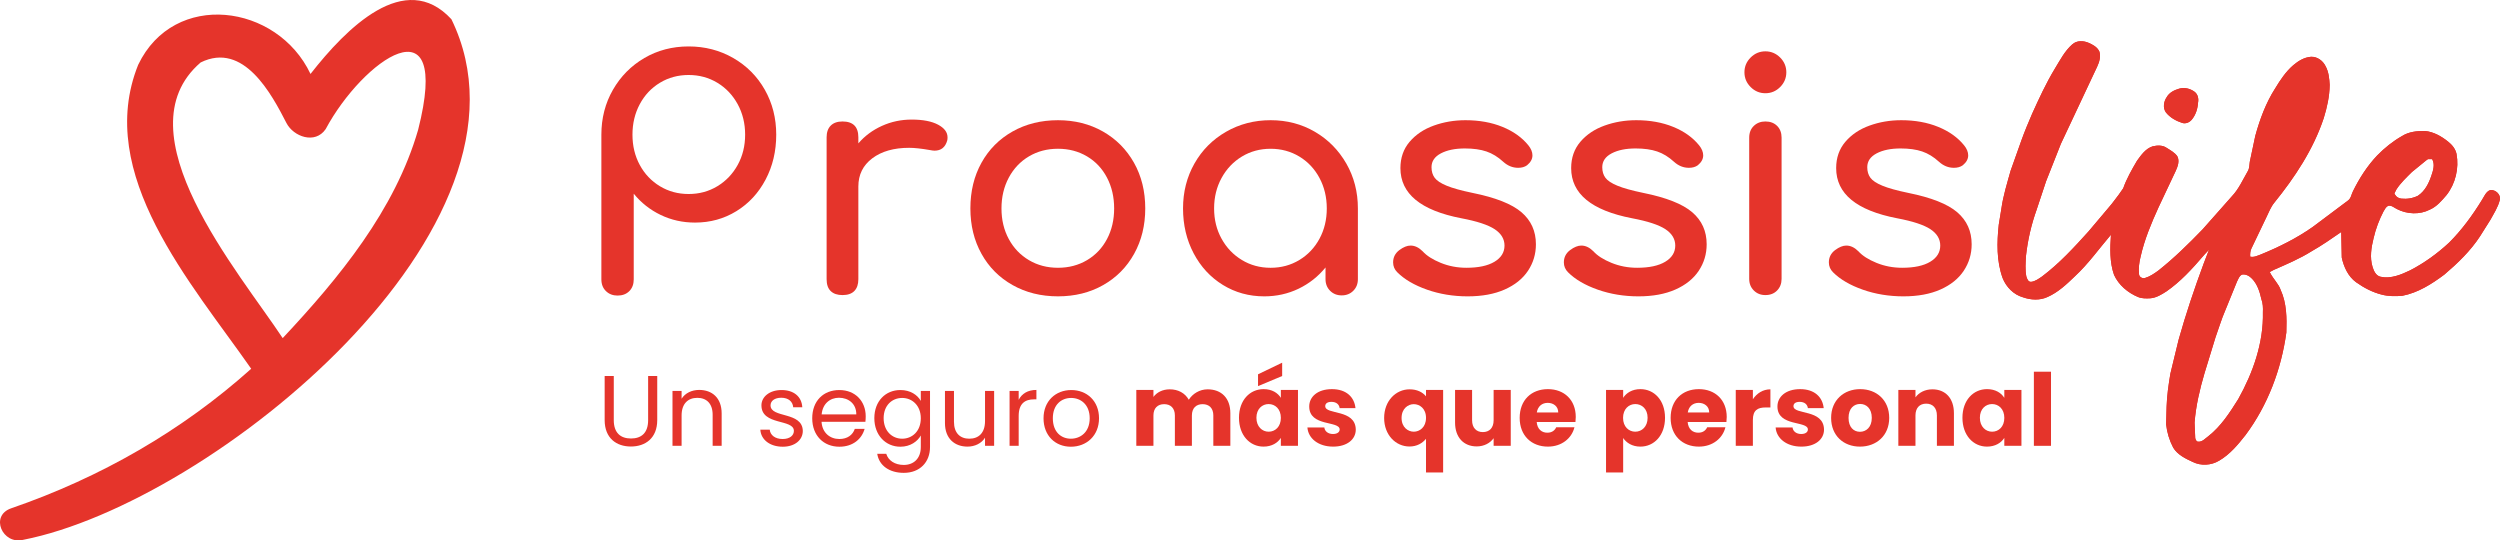
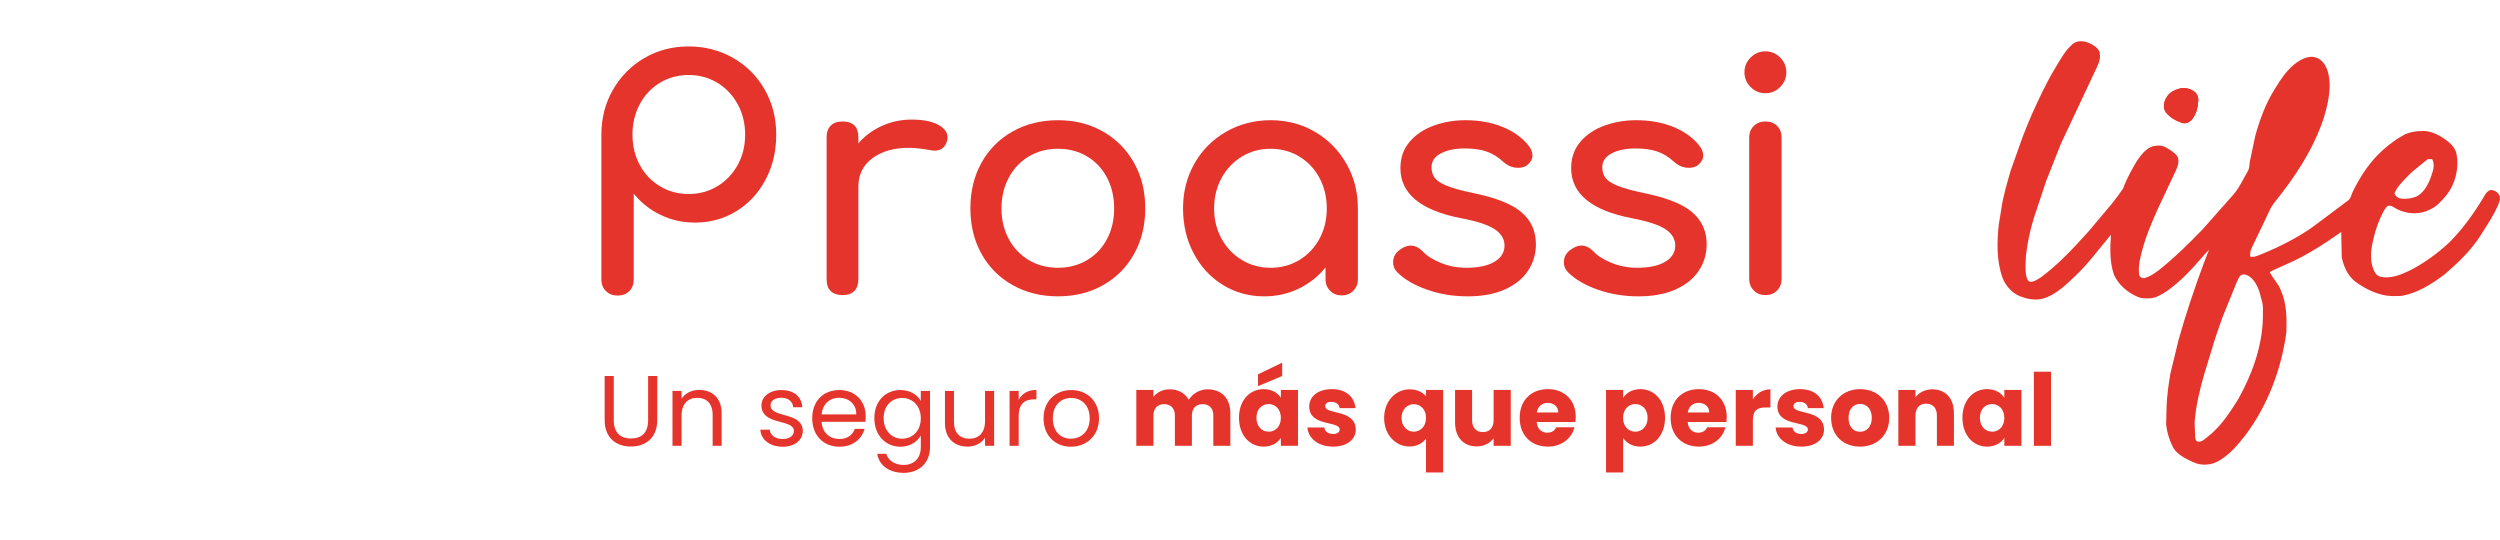
<svg xmlns="http://www.w3.org/2000/svg" id="Layer_2" data-name="Layer 2" viewBox="0 0 313.656 67.801">
  <defs>
    <filter id="luminosity-invert-noclip" x="248.284" y="2.787" width="67.541" height="57.796" color-interpolation-filters="sRGB" filterUnits="userSpaceOnUse">
      <feColorMatrix result="cm" values="-1 0 0 0 1 0 -1 0 0 1 0 0 -1 0 1 0 0 0 1 0" />
      <feFlood flood-color="#fff" result="bg" />
      <feBlend in="cm" in2="bg" />
    </filter>
    <mask id="mask" x="248.284" y="2.787" width="67.541" height="57.796" maskUnits="userSpaceOnUse">
      <g style="filter: url(#luminosity-invert-noclip);">
-         <rect x="248.284" y="2.787" width="67.541" height="57.796" />
-       </g>
+         </g>
    </mask>
    <filter id="luminosity-invert-noclip-2" x="-28.457" y="-87.432" width="464.674" height="464.674" color-interpolation-filters="sRGB" filterUnits="userSpaceOnUse">
      <feColorMatrix result="cm" values="-1 0 0 0 1 0 -1 0 0 1 0 0 -1 0 1 0 0 0 1 0" />
      <feFlood flood-color="#fff" result="bg" />
      <feBlend in="cm" in2="bg" />
    </filter>
    <mask id="mask-2" x="-28.457" y="-87.432" width="464.674" height="464.674" maskUnits="userSpaceOnUse">
      <g style="filter: url(#luminosity-invert-noclip-2);">
        <rect x="248.284" y="2.787" width="67.541" height="57.796" />
      </g>
    </mask>
    <clipPath id="clippath">
      <rect x="248.284" y="2.787" width="67.541" height="57.796" style="fill: none;" />
    </clipPath>
    <clipPath id="clippath-1">
      <rect x="248.446" y="3.016" width="67.361" height="57.439" style="fill: none;" />
    </clipPath>
    <mask id="mask-3" x="-28.457" y="-87.432" width="464.674" height="464.674" maskUnits="userSpaceOnUse">
      <g style="isolation: isolate;">
        <g style="clip-path: url(#clippath-1);">
-           <rect x="-28.457" y="-87.432" width="464.674" height="464.674" />
-         </g>
+           </g>
      </g>
    </mask>
    <clipPath id="clippath-2">
      <rect x="248.284" y="2.787" width="67.541" height="57.796" style="fill: none;" />
    </clipPath>
    <mask id="mask-1" x="-28.457" y="-87.432" width="464.674" height="464.674" maskUnits="userSpaceOnUse">
      <g style="isolation: isolate;">
        <g style="mask: url(#mask-2);">
          <g style="isolation: isolate;">
            <g style="clip-path: url(#clippath);">
              <rect x="-28.457" y="-87.432" width="464.674" height="464.674" />
            </g>
          </g>
        </g>
        <g style="mask: url(#mask-3);">
          <g style="isolation: isolate;">
            <g style="clip-path: url(#clippath-2);">
              <rect x="-28.457" y="-87.432" width="464.674" height="464.674" />
            </g>
          </g>
        </g>
      </g>
    </mask>
    <filter id="luminosity-invert-noclip-3" x="248.284" y="2.787" width="67.541" height="57.796" color-interpolation-filters="sRGB" filterUnits="userSpaceOnUse">
      <feColorMatrix result="cm" values="-1 0 0 0 1 0 -1 0 0 1 0 0 -1 0 1 0 0 0 1 0" />
      <feFlood flood-color="#fff" result="bg" />
      <feBlend in="cm" in2="bg" />
    </filter>
    <mask id="mask-4" x="248.284" y="2.787" width="67.541" height="57.796" maskUnits="userSpaceOnUse">
      <g style="filter: url(#luminosity-invert-noclip-3);">
        <rect x="248.284" y="2.787" width="67.541" height="57.796" />
      </g>
    </mask>
    <filter id="luminosity-invert-noclip-4" x="-28.457" y="-87.432" width="464.674" height="464.674" color-interpolation-filters="sRGB" filterUnits="userSpaceOnUse">
      <feColorMatrix result="cm" values="-1 0 0 0 1 0 -1 0 0 1 0 0 -1 0 1 0 0 0 1 0" />
      <feFlood flood-color="#fff" result="bg" />
      <feBlend in="cm" in2="bg" />
    </filter>
    <mask id="mask-6" x="-28.457" y="-87.432" width="464.674" height="464.674" maskUnits="userSpaceOnUse">
      <g style="filter: url(#luminosity-invert-noclip-4);">
        <rect x="248.284" y="2.787" width="67.541" height="57.796" />
      </g>
    </mask>
    <clipPath id="clippath-3">
      <rect x="248.284" y="2.787" width="67.541" height="57.796" style="fill: none;" />
    </clipPath>
    <clipPath id="clippath-4">
      <rect x="248.446" y="3.016" width="67.361" height="57.439" style="fill: none;" />
    </clipPath>
    <mask id="mask-7" x="-28.457" y="-87.432" width="464.674" height="464.674" maskUnits="userSpaceOnUse">
      <g style="isolation: isolate;">
        <g style="clip-path: url(#clippath-4);">
          <rect x="-28.457" y="-87.432" width="464.674" height="464.674" />
        </g>
      </g>
    </mask>
    <clipPath id="clippath-5">
      <rect x="248.284" y="2.787" width="67.541" height="57.796" style="fill: none;" />
    </clipPath>
    <mask id="mask-5" x="-28.457" y="-87.432" width="464.674" height="464.674" maskUnits="userSpaceOnUse">
      <g style="isolation: isolate;">
        <g style="mask: url(#mask-6);">
          <g style="isolation: isolate;">
            <g style="clip-path: url(#clippath-3);">
              <rect x="-28.457" y="-87.432" width="464.674" height="464.674" />
            </g>
          </g>
        </g>
        <g style="mask: url(#mask-7);">
          <g style="isolation: isolate;">
            <g style="clip-path: url(#clippath-5);">
              <rect x="-28.457" y="-87.432" width="464.674" height="464.674" />
            </g>
          </g>
        </g>
      </g>
    </mask>
  </defs>
  <g id="Capa_1" data-name="Capa 1">
    <g>
      <g>
        <path d="M75.863,47.175h1.143v5.541c0,1.608.867,2.299,2.161,2.299s2.149-.691,2.149-2.299v-5.541h1.143v5.529c0,2.274-1.495,3.317-3.305,3.317s-3.292-1.043-3.292-3.317v-5.529Z" style="fill: #e5342b;" />
        <path d="M89.41,52.038c0-1.407-.766-2.124-1.922-2.124-1.168,0-1.973.729-1.973,2.212v3.807h-1.143v-6.886h1.143v.98c.452-.716,1.281-1.106,2.211-1.106,1.596,0,2.815.98,2.815,2.953v4.059h-1.131v-3.895Z" style="fill: #e5342b;" />
        <path d="M98.208,56.047c-1.608,0-2.739-.88-2.815-2.136h1.181c.063.666.653,1.168,1.621,1.168.905,0,1.407-.452,1.407-1.018,0-1.533-4.071-.641-4.071-3.204,0-1.055.993-1.922,2.526-1.922,1.521,0,2.526.817,2.601,2.161h-1.143c-.05-.691-.578-1.194-1.495-1.194-.842,0-1.345.402-1.345.955,0,1.634,3.996.741,4.046,3.204,0,1.131-.993,1.986-2.513,1.986Z" style="fill: #e5342b;" />
        <path d="M105.309,56.047c-1.96,0-3.405-1.382-3.405-3.569,0-2.174,1.395-3.543,3.405-3.543,1.998,0,3.305,1.407,3.305,3.292,0,.251-.013.453-.038.691h-5.504c.088,1.395,1.068,2.161,2.237,2.161,1.03,0,1.684-.528,1.935-1.269h1.232c-.352,1.257-1.458,2.237-3.167,2.237ZM103.085,51.988h4.348c.013-1.344-.993-2.086-2.174-2.086-1.118,0-2.048.741-2.174,2.086Z" style="fill: #e5342b;" />
        <path d="M112.963,48.934c1.257,0,2.161.628,2.563,1.37v-1.257h1.156v7.037c0,1.897-1.269,3.242-3.292,3.242-1.809,0-3.104-.917-3.33-2.388h1.131c.251.829,1.068,1.395,2.199,1.395,1.219,0,2.136-.779,2.136-2.249v-1.445c-.415.741-1.307,1.408-2.563,1.408-1.847,0-3.267-1.445-3.267-3.581,0-2.149,1.42-3.531,3.267-3.531ZM113.189,49.927c-1.257,0-2.325.917-2.325,2.538s1.068,2.576,2.325,2.576,2.337-.942,2.337-2.563c0-1.596-1.081-2.551-2.337-2.551Z" style="fill: #e5342b;" />
        <path d="M124.726,55.933h-1.143v-1.018c-.44.716-1.282,1.118-2.199,1.118-1.583,0-2.827-.98-2.827-2.953v-4.034h1.131v3.883c0,1.395.766,2.111,1.922,2.111,1.181,0,1.973-.729,1.973-2.211v-3.783h1.143v6.886Z" style="fill: #e5342b;" />
        <path d="M127.806,55.933h-1.143v-6.886h1.143v1.119c.39-.767,1.131-1.244,2.224-1.244v1.182h-.301c-1.093,0-1.923.49-1.923,2.086v3.745Z" style="fill: #e5342b;" />
        <path d="M134.354,56.047c-1.948,0-3.43-1.382-3.43-3.569,0-2.174,1.533-3.543,3.481-3.543,1.96,0,3.481,1.37,3.481,3.543,0,2.187-1.571,3.569-3.531,3.569ZM134.354,55.041c1.194,0,2.362-.817,2.362-2.563,0-1.734-1.143-2.551-2.325-2.551-1.206,0-2.3.817-2.3,2.551,0,1.747,1.068,2.563,2.262,2.563Z" style="fill: #e5342b;" />
        <path d="M152.228,52.126c0-.917-.528-1.42-1.345-1.42s-1.345.503-1.345,1.42v3.807h-2.136v-3.807c0-.917-.528-1.42-1.345-1.42s-1.345.503-1.345,1.42v3.807h-2.149v-7.012h2.149v.88c.415-.566,1.131-.955,2.048-.955,1.055,0,1.91.465,2.387,1.307.465-.741,1.345-1.307,2.362-1.307,1.734,0,2.852,1.106,2.852,2.991v4.096h-2.136v-3.807Z" style="fill: #e5342b;" />
        <path d="M158.538,48.821c1.043,0,1.784.478,2.161,1.093v-.993h2.149v7.012h-2.149v-.993c-.389.616-1.131,1.093-2.174,1.093-1.709,0-3.079-1.407-3.079-3.619s1.37-3.594,3.091-3.594ZM159.166,50.694c-.804,0-1.533.603-1.533,1.721s.729,1.747,1.533,1.747c.817,0,1.533-.616,1.533-1.734s-.716-1.734-1.533-1.734ZM160.863,45.504v1.671l-3.028,1.269v-1.483l3.028-1.458Z" style="fill: #e5342b;" />
        <path d="M167.26,56.034c-1.872,0-3.129-1.043-3.229-2.4h2.124c.05.49.49.817,1.081.817.553,0,.842-.251.842-.565,0-1.131-3.82-.314-3.82-2.89,0-1.193,1.018-2.174,2.852-2.174,1.809,0,2.815,1.005,2.953,2.387h-1.985c-.063-.477-.427-.791-1.031-.791-.503,0-.779.201-.779.54,0,1.118,3.795.327,3.832,2.94,0,1.219-1.081,2.136-2.84,2.136Z" style="fill: #e5342b;" />
        <path d="M176.862,48.846c.917,0,1.621.352,2.048.879v-.804h2.149v10.354h-2.149v-4.222c-.452.553-1.143.967-2.073.967-1.721,0-3.179-1.445-3.179-3.581s1.458-3.594,3.204-3.594ZM177.378,50.706c-.717,0-1.533.553-1.533,1.734s.817,1.722,1.533,1.722c.729,0,1.533-.553,1.533-1.734s-.804-1.722-1.533-1.722Z" style="fill: #e5342b;" />
        <path d="M189.543,55.933h-2.149v-.955c-.427.603-1.182,1.03-2.124,1.03-1.621,0-2.714-1.118-2.714-2.99v-4.097h2.136v3.807c0,.955.541,1.483,1.345,1.483.829,0,1.357-.528,1.357-1.483v-3.807h2.149v7.012Z" style="fill: #e5342b;" />
        <path d="M194.206,56.034c-2.061,0-3.544-1.382-3.544-3.606s1.458-3.606,3.544-3.606c2.048,0,3.493,1.357,3.493,3.493,0,.201-.013.414-.038.628h-4.863c.076.917.641,1.345,1.332,1.345.603,0,.942-.302,1.118-.679h2.287c-.339,1.37-1.584,2.425-3.33,2.425ZM192.812,51.749h2.689c0-.767-.603-1.206-1.32-1.206-.704,0-1.244.427-1.37,1.206Z" style="fill: #e5342b;" />
        <path d="M205.807,48.821c1.721,0,3.091,1.382,3.091,3.594s-1.37,3.619-3.091,3.619c-1.031,0-1.772-.49-2.161-1.081v4.323h-2.149v-10.354h2.149v.993c.389-.615,1.131-1.093,2.161-1.093ZM205.166,50.694c-.804,0-1.533.615-1.533,1.734s.729,1.734,1.533,1.734c.817,0,1.546-.629,1.546-1.747s-.729-1.721-1.546-1.721Z" style="fill: #e5342b;" />
        <path d="M213.146,56.034c-2.061,0-3.544-1.382-3.544-3.606s1.458-3.606,3.544-3.606c2.048,0,3.493,1.357,3.493,3.493,0,.201-.013.414-.038.628h-4.863c.076.917.641,1.345,1.332,1.345.603,0,.942-.302,1.118-.679h2.287c-.339,1.37-1.584,2.425-3.33,2.425ZM211.752,51.749h2.689c0-.767-.603-1.206-1.32-1.206-.704,0-1.244.427-1.37,1.206Z" style="fill: #e5342b;" />
        <path d="M219.921,55.933h-2.149v-7.012h2.149v1.169c.49-.741,1.256-1.244,2.199-1.244v2.274h-.591c-1.018,0-1.608.352-1.608,1.558v3.254Z" style="fill: #e5342b;" />
        <path d="M226.004,56.034c-1.872,0-3.129-1.043-3.229-2.4h2.124c.05.49.49.817,1.081.817.553,0,.842-.251.842-.565,0-1.131-3.82-.314-3.82-2.89,0-1.193,1.018-2.174,2.853-2.174,1.809,0,2.815,1.005,2.953,2.387h-1.985c-.063-.477-.427-.791-1.03-.791-.503,0-.779.201-.779.54,0,1.118,3.795.327,3.833,2.94,0,1.219-1.081,2.136-2.84,2.136Z" style="fill: #e5342b;" />
        <path d="M233.356,56.034c-2.06,0-3.619-1.382-3.619-3.606s1.596-3.606,3.644-3.606c2.061,0,3.644,1.382,3.644,3.606s-1.608,3.606-3.669,3.606ZM233.356,54.174c.767,0,1.483-.565,1.483-1.746,0-1.194-.703-1.747-1.458-1.747-.779,0-1.458.553-1.458,1.747,0,1.181.653,1.746,1.432,1.746Z" style="fill: #e5342b;" />
        <path d="M243.008,52.126c0-.955-.528-1.483-1.345-1.483s-1.344.528-1.344,1.483v3.807h-2.149v-7.012h2.149v.93c.427-.591,1.181-1.005,2.123-1.005,1.621,0,2.702,1.106,2.702,2.991v4.096h-2.136v-3.807Z" style="fill: #e5342b;" />
        <path d="M249.305,48.821c1.043,0,1.784.478,2.161,1.093v-.993h2.149v7.012h-2.149v-.993c-.389.616-1.131,1.093-2.174,1.093-1.709,0-3.079-1.407-3.079-3.619s1.37-3.594,3.091-3.594ZM249.934,50.694c-.804,0-1.533.603-1.533,1.721s.729,1.747,1.533,1.747c.817,0,1.533-.616,1.533-1.734s-.716-1.734-1.533-1.734Z" style="fill: #e5342b;" />
        <path d="M255.175,46.635h2.149v9.299h-2.149v-9.299Z" style="fill: #e5342b;" />
      </g>
      <g style="isolation: isolate;">
        <g>
          <g style="mask: url(#mask);">
            <g style="isolation: isolate;">
-               <path d="M260.007,5.559c.546-.495,1.368-.469,2.014-.194.546.232,1.136.551,1.381,1.127.181.632-.017,1.295-.288,1.872l-4.556,9.689c-.632,1.553-1.213,3.128-1.85,4.681l-1.192,3.588c-.663,1.863-1.114,3.803-1.33,5.774-.047.856-.12,1.725.039,2.573.086.301.254.757.641.688.499-.073.917-.387,1.33-.667,2.168-1.631,4.019-3.64,5.83-5.649l2.65-3.141c.413-.469.762-.99,1.153-1.484l.555-.792c.43-1.218,1.08-2.349,1.73-3.455.525-.723,1.084-1.532,1.971-1.811.568-.133,1.222-.163,1.73.181.482.31,1.02.585,1.355,1.067.314.594.052,1.282-.206,1.85l-2.156,4.569c-.904,1.988-1.755,4.014-2.237,6.153-.189.723-.28,1.48-.206,2.229.034.37.447.577.779.46.602-.181,1.132-.551,1.639-.916,1.988-1.575,3.803-3.356,5.563-5.18l3.662-4.135c.869-.912,1.377-2.082,2.005-3.162.215-.353.189-.787.25-1.179l.688-3.244c.572-2.082,1.329-4.135,2.495-5.959.637-1.05,1.329-2.095,2.263-2.904.632-.538,1.385-1.002,2.233-1.063.774-.034,1.484.482,1.82,1.162.4.719.478,1.553.525,2.362-.017,1.42-.327,2.822-.749,4.178-1.308,3.928-3.631,7.43-6.217,10.623-.43.529-.667,1.179-.968,1.786l-1.872,3.911c-.164.327-.185.693-.168,1.05.478.12.929-.129,1.364-.284,2.259-.925,4.457-2.018,6.462-3.425l4.453-3.334c.379-.28.417-.783.624-1.175.796-1.613,1.781-3.154,3.02-4.462.929-.951,1.975-1.794,3.128-2.448.852-.546,1.884-.645,2.87-.637,1.084.103,2.061.658,2.9,1.329.499.392.934.912,1.067,1.553.331,1.798-.129,3.726-1.256,5.163-.602.697-1.213,1.437-2.078,1.816-1.286.667-2.874.594-4.143-.065-.353-.168-.684-.508-1.11-.404-.284.146-.426.46-.585.723-.546,1.046-.959,2.164-1.231,3.322-.293,1.179-.499,2.452-.125,3.64.159.512.43,1.101,1.011,1.218,1.278.271,2.547-.258,3.687-.805,1.79-.925,3.442-2.121,4.918-3.498,1.579-1.579,2.908-3.399,4.079-5.301.306-.456.508-1.076,1.067-1.278.65-.077,1.368.568,1.196,1.252-.228.899-.74,1.682-1.183,2.487l-1.299,2.065c-1.205,1.841-2.805,3.382-4.47,4.797-1.588,1.192-3.326,2.293-5.296,2.668-.843.065-1.708.069-2.534-.142-1.175-.293-2.272-.865-3.253-1.566-.998-.727-1.54-1.919-1.794-3.098l-.065-3.201c-1.213.839-2.431,1.687-3.713,2.414-1.497.938-3.124,1.626-4.737,2.332l-.521.28c.495.964,1.123,1.484,1.368,2.233.77,1.669.779,3.545.719,5.348-.632,4.617-2.332,9.121-5.116,12.86-.951,1.213-1.966,2.435-3.309,3.218-.99.602-2.293.684-3.334.159-.912-.422-1.897-.895-2.435-1.786-.478-.908-.783-1.906-.891-2.926l.06-2.224c.043-1.394.245-2.775.478-4.148l1.028-4.238c.912-3.244,1.988-6.445,3.162-9.603l.654-1.695-.555.589c-1.618,1.897-3.059,3.438-4.78,4.634-.615.396-1.269.805-2.014.869-.525.026-1.071.047-1.566-.163-1.274-.534-2.422-1.497-3.003-2.775-.564-1.609-.499-3.356-.387-5.034-1.497,1.76-2.844,3.661-4.544,5.236-1.028.99-2.095,1.996-3.416,2.577-.968.447-2.091.383-3.081.034-1.17-.331-2.095-1.278-2.543-2.397-.779-2.143-.731-4.479-.49-6.716l.331-2.022c.228-1.618.719-3.18,1.157-4.746l1.351-3.799c.404-1.123.865-2.224,1.338-3.322.873-1.932,1.764-3.868,2.861-5.679.654-1.071,1.243-2.224,2.199-3.063M304.405,20.114l-1.803,1.471c-.688.684-1.407,1.355-1.94,2.177l-.258.508c.262.529.589.602.873.65.71.077,1.441-.039,2.082-.361.873-.577,1.364-1.553,1.687-2.521.228-.658.469-1.428.095-2.074h-.521M281.27,34.463c-.336.151-.447.559-.611.865l-1.471,3.614c-.482,1.097-.813,2.259-1.226,3.386l-1.381,4.505c-.594,2.018-1.084,4.083-1.243,6.187l.082,1.949c.047.189.142.447.374.447.516.043.878-.409,1.261-.68,1.592-1.243,2.702-2.973,3.765-4.668,1.85-3.313,3.175-7.048,3.089-10.894.026-.555.004-1.119-.194-1.652-.202-.912-.499-1.854-1.157-2.543-.323-.349-.8-.624-1.291-.525" style="fill: #e5342b; fill-rule: evenodd;" />
-             </g>
+               </g>
          </g>
          <g style="mask: url(#mask-1);">
            <g style="isolation: isolate;">
              <path d="M260.007,5.559c.546-.495,1.368-.469,2.014-.194.546.232,1.136.551,1.381,1.127.181.632-.017,1.295-.288,1.872l-4.556,9.689c-.632,1.553-1.213,3.128-1.85,4.681l-1.192,3.588c-.663,1.863-1.114,3.803-1.33,5.774-.047.856-.12,1.725.039,2.573.086.301.254.757.641.688.499-.073.917-.387,1.33-.667,2.168-1.631,4.019-3.64,5.83-5.649l2.65-3.141c.413-.469.762-.99,1.153-1.484l.555-.792c.43-1.218,1.08-2.349,1.73-3.455.525-.723,1.084-1.532,1.971-1.811.568-.133,1.222-.163,1.73.181.482.31,1.02.585,1.355,1.067.314.594.052,1.282-.206,1.85l-2.156,4.569c-.904,1.988-1.755,4.014-2.237,6.153-.189.723-.28,1.48-.206,2.229.034.37.447.577.779.46.602-.181,1.132-.551,1.639-.916,1.988-1.575,3.803-3.356,5.563-5.18l3.662-4.135c.869-.912,1.377-2.082,2.005-3.162.215-.353.189-.787.25-1.179l.688-3.244c.572-2.082,1.329-4.135,2.495-5.959.637-1.05,1.329-2.095,2.263-2.904.632-.538,1.385-1.002,2.233-1.063.774-.034,1.484.482,1.82,1.162.4.719.478,1.553.525,2.362-.017,1.42-.327,2.822-.749,4.178-1.308,3.928-3.631,7.43-6.217,10.623-.43.529-.667,1.179-.968,1.786l-1.872,3.911c-.164.327-.185.693-.168,1.05.478.12.929-.129,1.364-.284,2.259-.925,4.457-2.018,6.462-3.425l4.453-3.334c.379-.28.417-.783.624-1.175.796-1.613,1.781-3.154,3.02-4.462.929-.951,1.975-1.794,3.128-2.448.852-.546,1.884-.645,2.87-.637,1.084.103,2.061.658,2.9,1.329.499.392.934.912,1.067,1.553.331,1.798-.129,3.726-1.256,5.163-.602.697-1.213,1.437-2.078,1.816-1.286.667-2.874.594-4.143-.065-.353-.168-.684-.508-1.11-.404-.284.146-.426.46-.585.723-.546,1.046-.959,2.164-1.231,3.322-.293,1.179-.499,2.452-.125,3.64.159.512.43,1.101,1.011,1.218,1.278.271,2.547-.258,3.687-.805,1.79-.925,3.442-2.121,4.918-3.498,1.579-1.579,2.908-3.399,4.079-5.301.306-.456.508-1.076,1.067-1.278.65-.077,1.368.568,1.196,1.252-.228.899-.74,1.682-1.183,2.487l-1.299,2.065c-1.205,1.841-2.805,3.382-4.47,4.797-1.588,1.192-3.326,2.293-5.296,2.668-.843.065-1.708.069-2.534-.142-1.175-.293-2.272-.865-3.253-1.566-.998-.727-1.54-1.919-1.794-3.098l-.065-3.201c-1.213.839-2.431,1.687-3.713,2.414-1.497.938-3.124,1.626-4.737,2.332l-.521.28c.495.964,1.123,1.484,1.368,2.233.77,1.669.779,3.545.719,5.348-.632,4.617-2.332,9.121-5.116,12.86-.951,1.213-1.966,2.435-3.309,3.218-.99.602-2.293.684-3.334.159-.912-.422-1.897-.895-2.435-1.786-.478-.908-.783-1.906-.891-2.926l.06-2.224c.043-1.394.245-2.775.478-4.148l1.028-4.238c.912-3.244,1.988-6.445,3.162-9.603l.654-1.695-.555.589c-1.618,1.897-3.059,3.438-4.78,4.634-.615.396-1.269.805-2.014.869-.525.026-1.071.047-1.566-.163-1.274-.534-2.422-1.497-3.003-2.775-.564-1.609-.499-3.356-.387-5.034-1.497,1.76-2.844,3.661-4.544,5.236-1.028.99-2.095,1.996-3.416,2.577-.968.447-2.091.383-3.081.034-1.17-.331-2.095-1.278-2.543-2.397-.779-2.143-.731-4.479-.49-6.716l.331-2.022c.228-1.618.719-3.18,1.157-4.746l1.351-3.799c.404-1.123.865-2.224,1.338-3.322.873-1.932,1.764-3.868,2.861-5.679.654-1.071,1.243-2.224,2.199-3.063M304.405,20.114l-1.803,1.471c-.688.684-1.407,1.355-1.94,2.177l-.258.508c.262.529.589.602.873.65.71.077,1.441-.039,2.082-.361.873-.577,1.364-1.553,1.687-2.521.228-.658.469-1.428.095-2.074h-.521M281.27,34.463c-.336.151-.447.559-.611.865l-1.471,3.614c-.482,1.097-.813,2.259-1.226,3.386l-1.381,4.505c-.594,2.018-1.084,4.083-1.243,6.187l.082,1.949c.047.189.142.447.374.447.516.043.878-.409,1.261-.68,1.592-1.243,2.702-2.973,3.765-4.668,1.85-3.313,3.175-7.048,3.089-10.894.026-.555.004-1.119-.194-1.652-.202-.912-.499-1.854-1.157-2.543-.323-.349-.8-.624-1.291-.525" style="fill: #e5342b; fill-rule: evenodd;" />
            </g>
          </g>
        </g>
      </g>
      <g style="isolation: isolate;">
        <g>
          <g style="mask: url(#mask-4);">
            <g style="isolation: isolate;">
              <path d="M273.397,11.126c.663-.202,1.39-.013,1.936.387.417.306.538.873.439,1.364-.047.774-.293,1.545-.796,2.147-.284.336-.757.538-1.187.4-.783-.254-1.545-.675-2.061-1.338-.392-.564-.263-1.36.112-1.897.323-.577.947-.886,1.558-1.063" style="fill: #e5342b; fill-rule: evenodd;" />
            </g>
          </g>
          <g style="mask: url(#mask-5);">
            <g style="isolation: isolate;">
              <path d="M273.397,11.126c.663-.202,1.39-.013,1.936.387.417.306.538.873.439,1.364-.047.774-.293,1.545-.796,2.147-.284.336-.757.538-1.187.4-.783-.254-1.545-.675-2.061-1.338-.392-.564-.263-1.36.112-1.897.323-.577.947-.886,1.558-1.063" style="fill: #e5342b; fill-rule: evenodd;" />
            </g>
          </g>
        </g>
      </g>
      <path d="M117.686,15.638c.796.425,1.194.956,1.194,1.593,0,.186-.014.319-.04.398-.239.85-.77,1.274-1.593,1.274-.133,0-.332-.026-.596-.079-1.062-.185-1.925-.279-2.588-.279-1.911,0-3.451.438-4.62,1.314-1.168.876-1.752,2.058-1.752,3.544v11.627c0,.637-.165,1.129-.498,1.473-.332.345-.83.518-1.493.518-.637,0-1.128-.165-1.473-.498-.346-.332-.518-.829-.518-1.493v-17.799c0-.637.172-1.128.518-1.473.345-.345.835-.518,1.473-.518,1.328,0,1.991.664,1.991,1.991v.757c.797-.929,1.779-1.659,2.947-2.19,1.168-.531,2.416-.796,3.744-.796,1.406,0,2.508.213,3.305.637Z" style="fill: #e5342b;" />
      <path d="M127.042,35.766c-1.672-.941-2.974-2.249-3.902-3.922-.93-1.672-1.393-3.57-1.393-5.693,0-2.151.464-4.062,1.393-5.734.928-1.672,2.23-2.979,3.902-3.922,1.672-.941,3.57-1.413,5.693-1.413,2.097,0,3.975.472,5.635,1.413,1.659.943,2.959,2.25,3.902,3.922.942,1.673,1.414,3.584,1.414,5.734,0,2.123-.465,4.021-1.395,5.693-.928,1.673-2.223,2.981-3.882,3.922-1.66.943-3.551,1.414-5.674,1.414s-4.021-.471-5.693-1.414ZM136.379,32.64c1.075-.637,1.911-1.519,2.508-2.648.598-1.128.897-2.409.897-3.842s-.299-2.721-.897-3.863c-.596-1.141-1.433-2.031-2.508-2.668-1.075-.637-2.29-.956-3.644-.956s-2.568.319-3.642.956c-1.076.636-1.918,1.527-2.529,2.668-.611,1.142-.916,2.429-.916,3.863s.305,2.714.916,3.842c.611,1.129,1.453,2.011,2.529,2.648,1.075.637,2.289.956,3.642.956s2.569-.319,3.644-.956Z" style="fill: #e5342b;" />
      <path d="M164.969,16.534c1.659.969,2.972,2.296,3.942,3.982.968,1.686,1.453,3.564,1.453,5.635v8.879c0,.584-.193,1.069-.578,1.453-.384.385-.87.577-1.453.577s-1.068-.192-1.453-.577c-.384-.385-.577-.87-.577-1.453v-1.473c-.93,1.142-2.058,2.03-3.384,2.668-1.328.637-2.762.956-4.3.956-1.911,0-3.644-.478-5.197-1.434-1.552-.956-2.774-2.276-3.663-3.962-.89-1.685-1.333-3.564-1.333-5.634s.477-3.949,1.433-5.635c.956-1.685,2.275-3.012,3.962-3.982,1.685-.969,3.549-1.453,5.594-1.453s3.895.485,5.555,1.453ZM163.018,32.621c1.075-.65,1.917-1.539,2.528-2.668.61-1.128.916-2.395.916-3.802s-.306-2.681-.916-3.823c-.611-1.141-1.453-2.037-2.528-2.687-1.076-.65-2.277-.976-3.604-.976s-2.528.325-3.603.976c-1.076.651-1.925,1.546-2.549,2.687-.625,1.142-.937,2.416-.937,3.823s.312,2.674.937,3.802c.623,1.129,1.473,2.017,2.549,2.668,1.075.651,2.275.976,3.603.976s2.528-.325,3.604-.976Z" style="fill: #e5342b;" />
      <path d="M179.044,36.344c-1.593-.558-2.841-1.287-3.744-2.19-.345-.345-.517-.756-.517-1.234,0-.637.264-1.155.796-1.553.505-.371.968-.557,1.393-.557.531,0,1.035.239,1.514.716.503.558,1.261,1.043,2.27,1.453,1.008.412,2.084.617,3.225.617,1.512,0,2.687-.252,3.524-.757.837-.504,1.254-1.181,1.254-2.03,0-.822-.412-1.506-1.233-2.051-.823-.543-2.218-1.002-4.181-1.373-5.097-.982-7.646-3.079-7.646-6.291,0-1.3.386-2.402,1.155-3.305.77-.902,1.777-1.579,3.026-2.03,1.247-.451,2.575-.677,3.982-.677,1.726,0,3.272.279,4.639.836,1.367.557,2.449,1.328,3.245,2.309.346.425.518.85.518,1.274,0,.452-.226.863-.677,1.234-.293.213-.665.319-1.114.319-.692,0-1.314-.252-1.872-.756-.665-.61-1.367-1.042-2.111-1.294-.742-.252-1.646-.378-2.707-.378-1.221,0-2.223.206-3.007.617-.782.412-1.175.989-1.175,1.732,0,.531.133.976.399,1.334.264.358.768.69,1.512.995.742.306,1.818.604,3.225.896,2.893.584,4.944,1.393,6.151,2.428,1.209,1.036,1.812,2.376,1.812,4.022,0,1.221-.332,2.329-.995,3.325-.663.995-1.639,1.779-2.926,2.35-1.288.571-2.834.856-4.639.856s-3.504-.279-5.096-.836Z" style="fill: #e5342b;" />
      <path d="M200.467,36.344c-1.593-.558-2.841-1.287-3.744-2.19-.345-.345-.517-.756-.517-1.234,0-.637.264-1.155.796-1.553.505-.371.968-.557,1.393-.557.531,0,1.035.239,1.514.716.503.558,1.261,1.043,2.27,1.453,1.008.412,2.084.617,3.225.617,1.512,0,2.687-.252,3.524-.757.837-.504,1.254-1.181,1.254-2.03,0-.822-.412-1.506-1.233-2.051-.823-.543-2.218-1.002-4.181-1.373-5.097-.982-7.646-3.079-7.646-6.291,0-1.3.386-2.402,1.155-3.305.77-.902,1.777-1.579,3.026-2.03,1.247-.451,2.575-.677,3.982-.677,1.726,0,3.272.279,4.639.836s2.449,1.328,3.245,2.309c.346.425.518.85.518,1.274,0,.452-.226.863-.677,1.234-.293.213-.665.319-1.114.319-.692,0-1.314-.252-1.872-.756-.665-.61-1.367-1.042-2.111-1.294-.742-.252-1.646-.378-2.707-.378-1.221,0-2.223.206-3.007.617-.782.412-1.175.989-1.175,1.732,0,.531.133.976.399,1.334.264.358.768.69,1.512.995.742.306,1.818.604,3.225.896,2.893.584,4.944,1.393,6.151,2.428,1.209,1.036,1.812,2.376,1.812,4.022,0,1.221-.332,2.329-.995,3.325-.663.995-1.639,1.779-2.926,2.35-1.288.571-2.834.856-4.639.856s-3.504-.279-5.096-.836Z" style="fill: #e5342b;" />
      <path d="M219.638,10.92c-.517-.518-.777-1.135-.777-1.851s.26-1.334.777-1.851c.518-.518,1.135-.777,1.851-.777s1.334.259,1.853.777c.517.518.775,1.135.775,1.851s-.258,1.334-.775,1.851c-.518.518-1.135.777-1.853.777s-1.333-.258-1.851-.777ZM220.036,36.443c-.384-.384-.577-.869-.577-1.453v-17.719c0-.61.193-1.101.577-1.473.386-.371.87-.557,1.453-.557.611,0,1.102.186,1.474.557.372.372.558.863.558,1.473v17.719c0,.584-.186,1.069-.558,1.453-.372.386-.863.578-1.474.578-.584,0-1.068-.192-1.453-.578Z" style="fill: #e5342b;" />
-       <path d="M233.714,36.344c-1.593-.558-2.841-1.287-3.744-2.19-.345-.345-.517-.756-.517-1.234,0-.637.264-1.155.796-1.553.505-.371.968-.557,1.393-.557.531,0,1.035.239,1.514.716.503.558,1.261,1.043,2.27,1.453,1.008.412,2.084.617,3.225.617,1.512,0,2.687-.252,3.524-.757.837-.504,1.254-1.181,1.254-2.03,0-.822-.412-1.506-1.233-2.051-.823-.543-2.218-1.002-4.181-1.373-5.097-.982-7.646-3.079-7.646-6.291,0-1.3.386-2.402,1.155-3.305.77-.902,1.777-1.579,3.026-2.03,1.247-.451,2.575-.677,3.982-.677,1.726,0,3.272.279,4.639.836s2.449,1.328,3.245,2.309c.346.425.518.85.518,1.274,0,.452-.226.863-.677,1.234-.293.213-.665.319-1.114.319-.692,0-1.314-.252-1.872-.756-.665-.61-1.367-1.042-2.111-1.294-.742-.252-1.646-.378-2.707-.378-1.221,0-2.223.206-3.007.617-.782.412-1.175.989-1.175,1.732,0,.531.133.976.399,1.334.264.358.768.69,1.512.995.742.306,1.818.604,3.225.896,2.893.584,4.944,1.393,6.151,2.428,1.209,1.036,1.812,2.376,1.812,4.022,0,1.221-.332,2.329-.995,3.325s-1.639,1.779-2.926,2.35c-1.288.571-2.834.856-4.639.856s-3.504-.279-5.096-.836Z" style="fill: #e5342b;" />
      <path d="M91.993,7.279c1.686.969,3.007,2.296,3.962,3.982.956,1.686,1.433,3.564,1.433,5.635s-.444,3.949-1.334,5.634c-.889,1.686-2.11,3.006-3.663,3.962-1.552.956-3.284,1.434-5.196,1.434-1.54,0-2.974-.319-4.3-.956-1.328-.637-2.456-1.526-3.385-2.668v10.751c0,.61-.186,1.101-.556,1.473-.372.371-.863.557-1.474.557-.584,0-1.069-.186-1.453-.557-.384-.373-.577-.863-.577-1.473v-18.157c0-2.071.484-3.949,1.453-5.635.968-1.685,2.282-3.012,3.942-3.982,1.659-.969,3.51-1.453,5.554-1.453s3.909.485,5.595,1.453ZM90.002,23.365c1.075-.65,1.924-1.539,2.549-2.668.623-1.128.935-2.395.935-3.802s-.312-2.681-.935-3.823c-.625-1.141-1.474-2.037-2.549-2.687-1.075-.65-2.277-.976-3.604-.976s-2.528.325-3.603.976c-1.075.651-1.918,1.546-2.528,2.687-.611,1.142-.916,2.416-.916,3.823s.305,2.674.916,3.802c.61,1.129,1.453,2.017,2.528,2.668,1.075.651,2.275.976,3.603.976s2.529-.325,3.604-.976Z" style="fill: #e5342b;" />
-       <path d="M52.459,16.288c-2.896,10.043-9.91,18.579-16.992,26.133-5.462-8.268-20.493-25.815-10.295-34.584,5.4-2.669,8.911,3.985,10.767,7.6.877,1.705,3.585,2.702,4.915.768,4.646-8.682,15.852-16.635,11.605.082ZM56.635,2.414c-5.825-6.325-13.201,1.138-17.678,6.864C34.786.455,21.831-1.267,17.337,8.13c-5.522,13.724,6.73,27.448,14.178,38.135-8.64,7.743-18.854,13.633-30.114,17.509-2.709.929-1.1,4.608,1.534,3.948C26.642,63.049,69.3,28.341,56.635,2.414Z" style="fill: #e5342b; fill-rule: evenodd;" />
    </g>
  </g>
</svg>